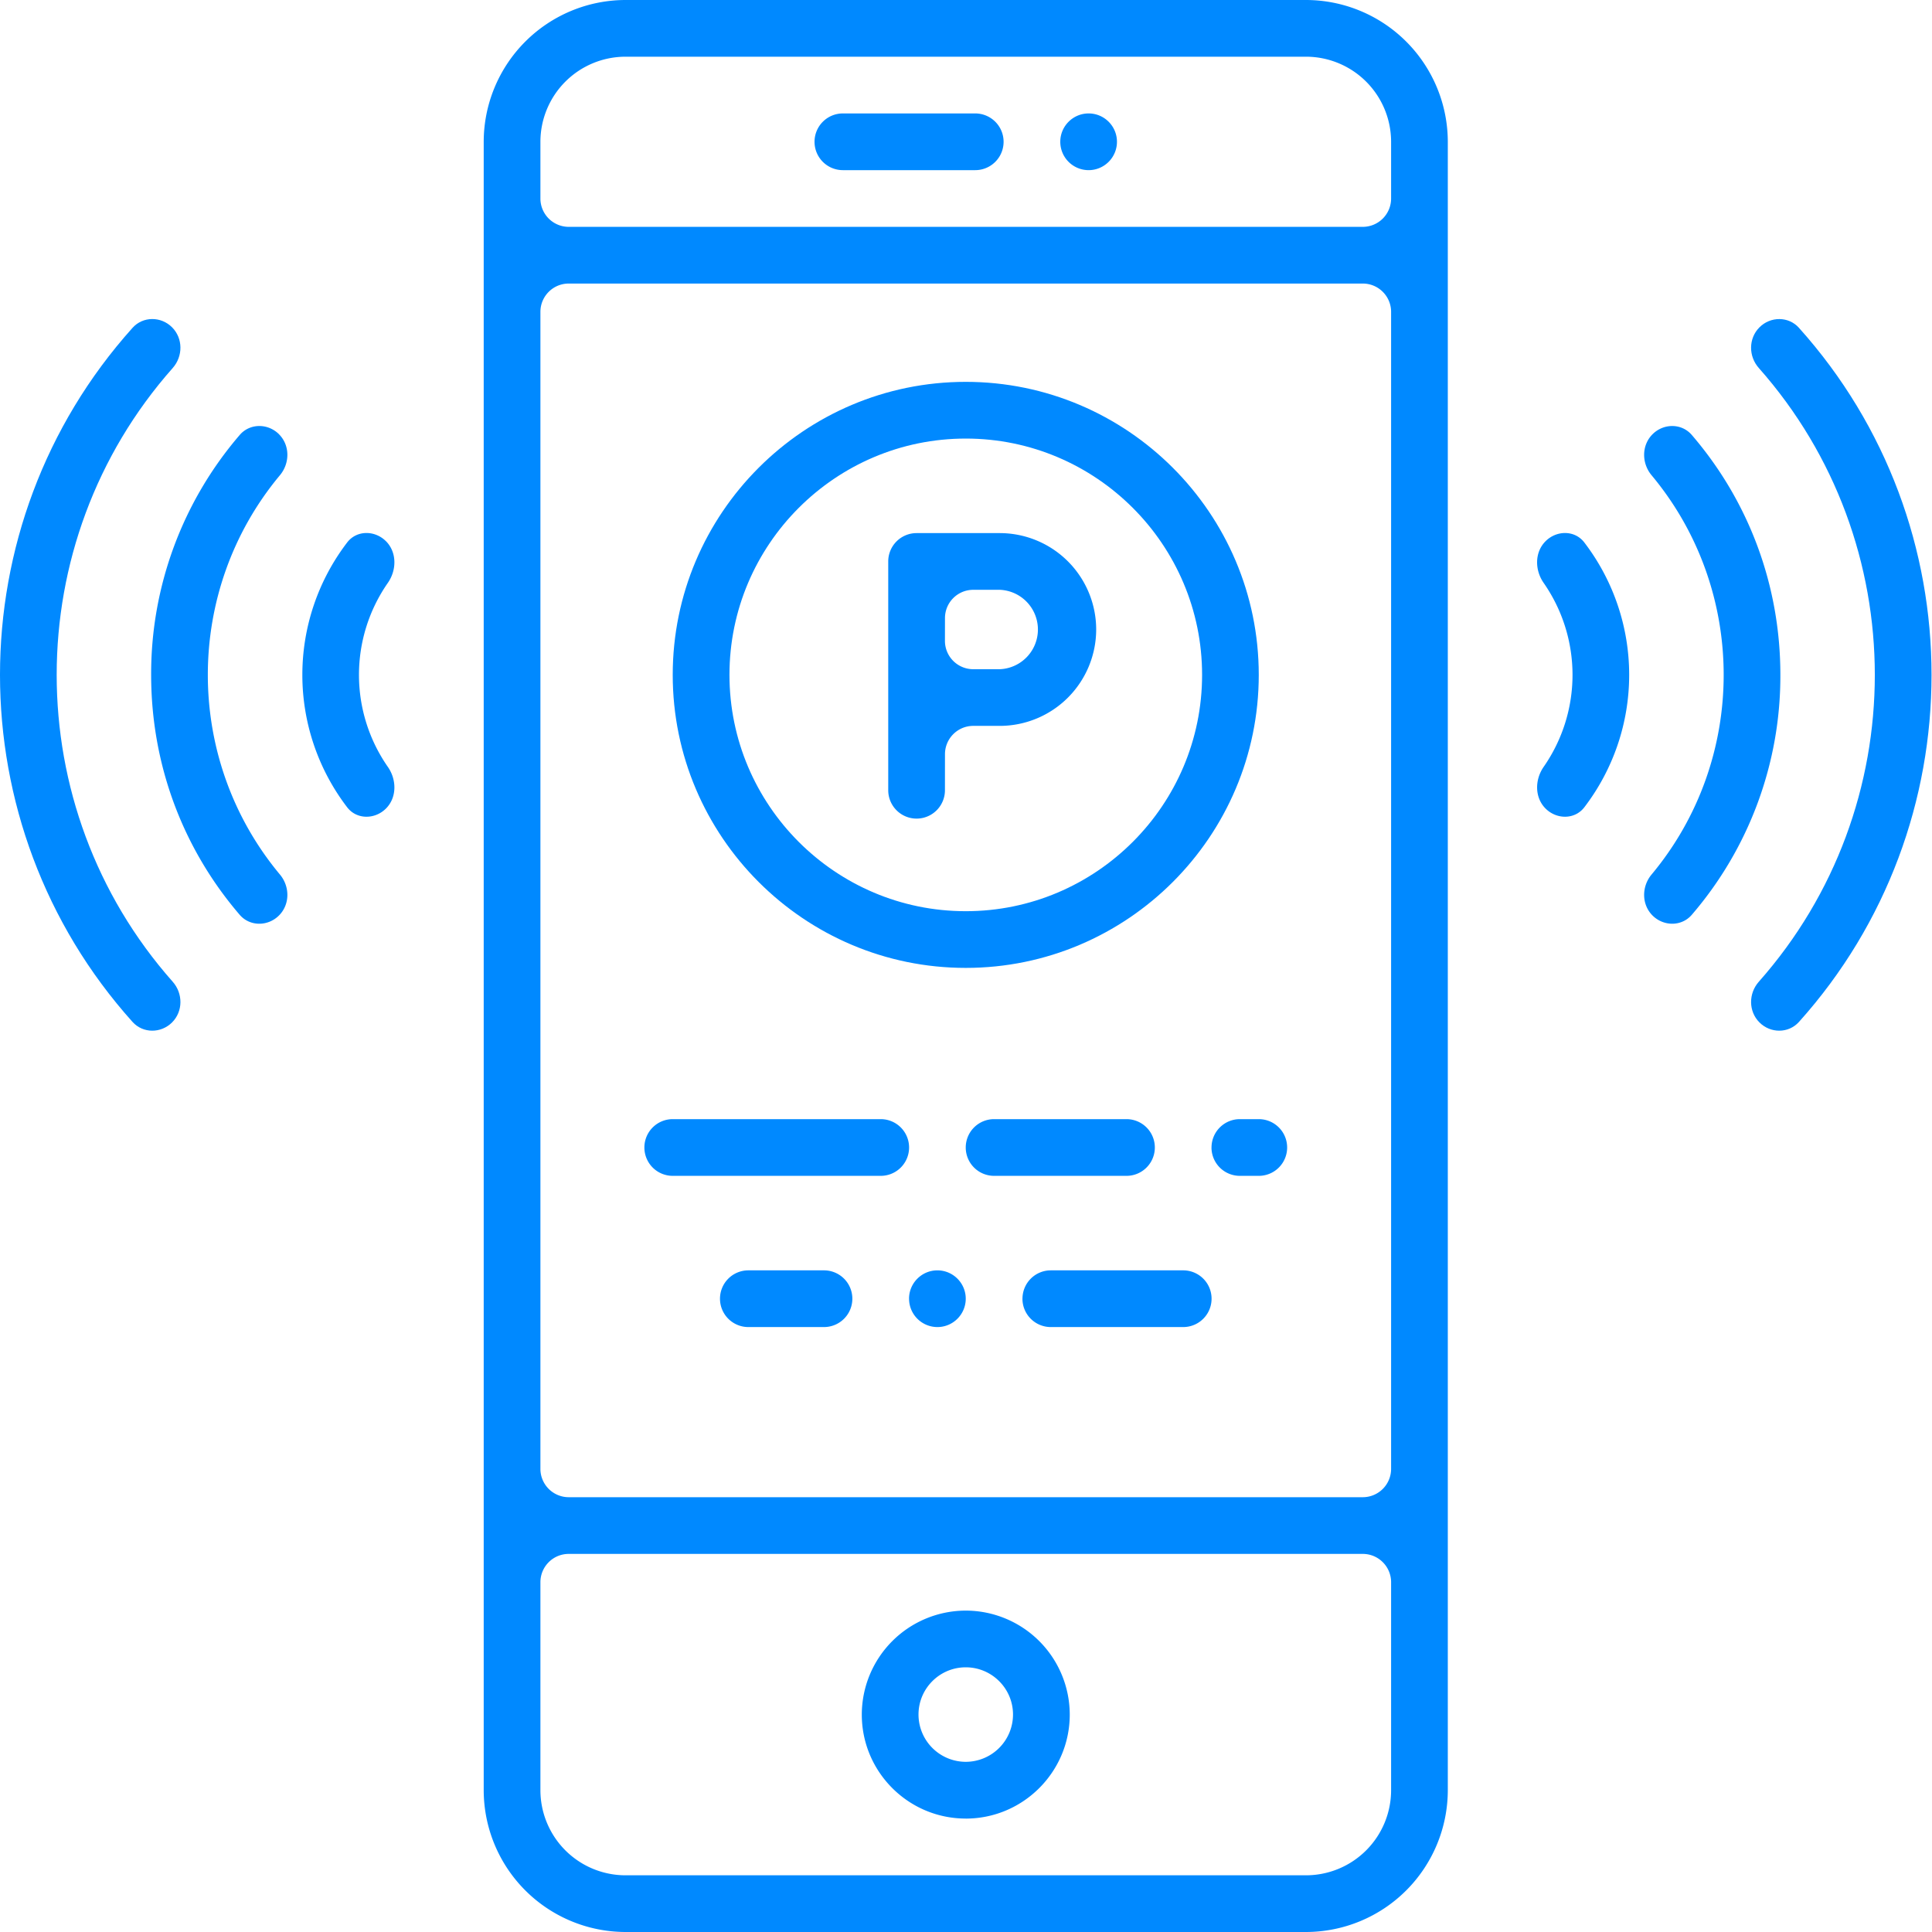
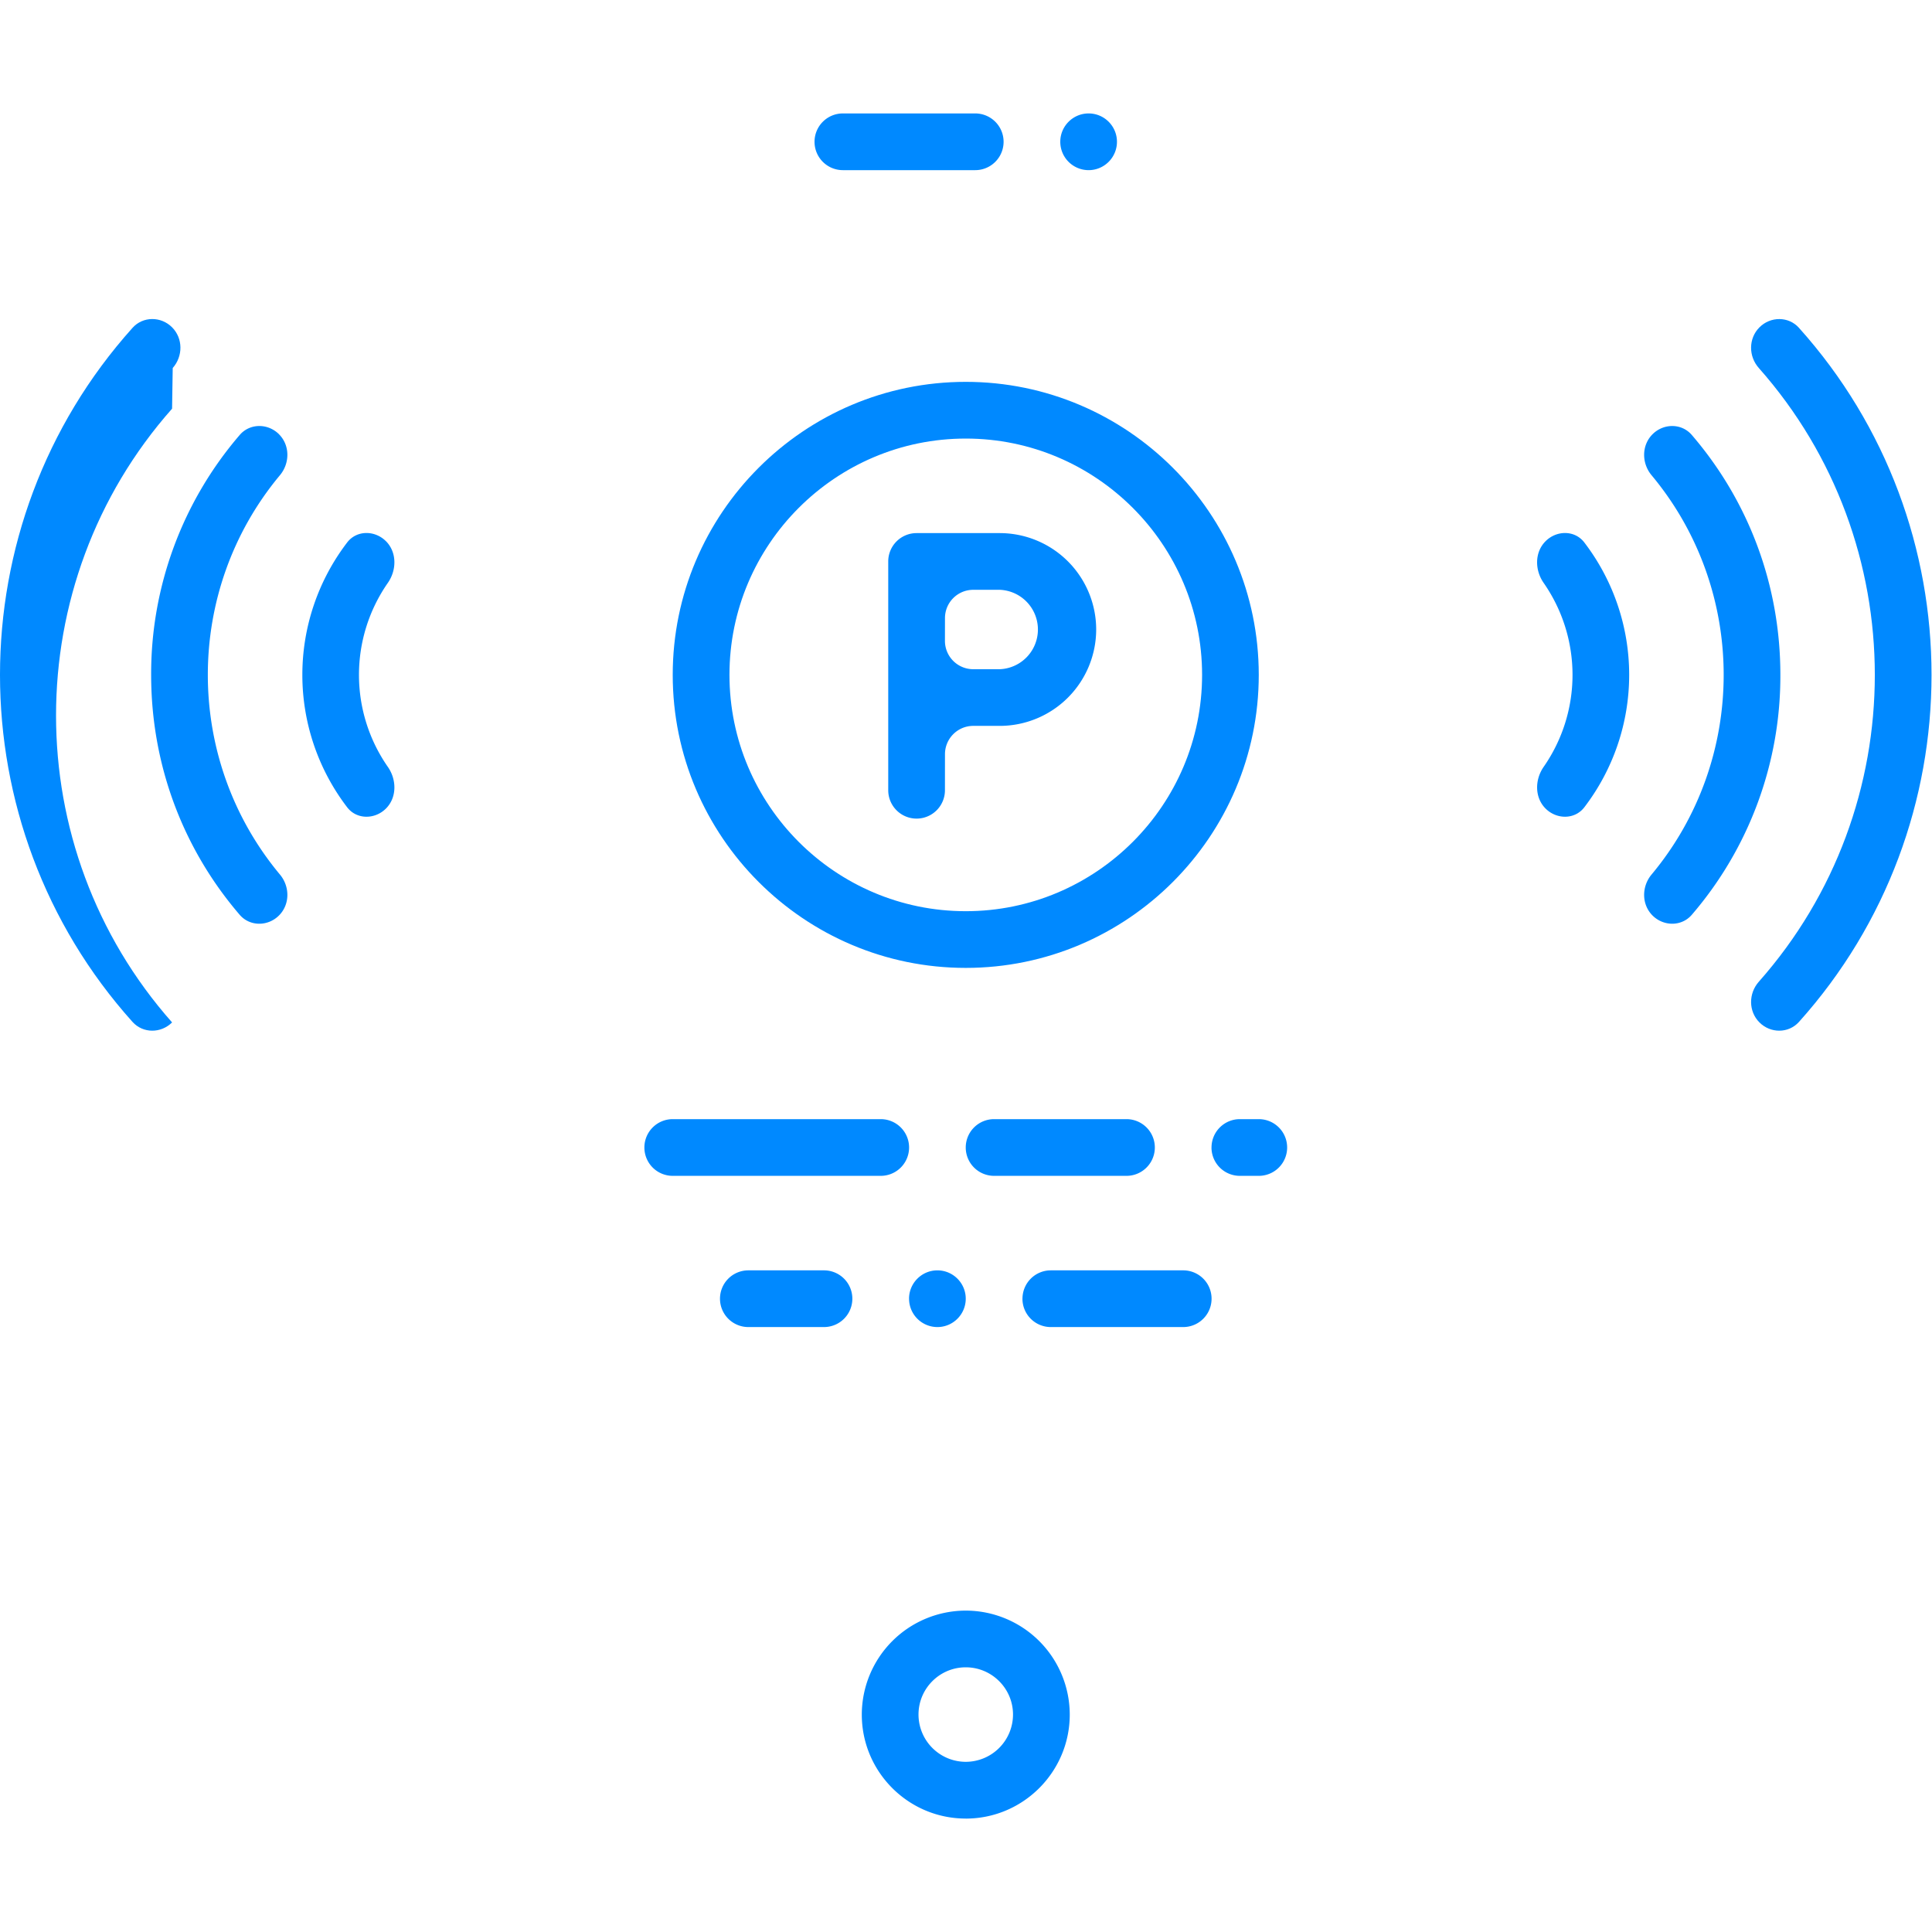
<svg xmlns="http://www.w3.org/2000/svg" width="60" height="60" fill="none" viewBox="0 0 60 60">
  <g fill="#0089FF" clip-path="url(#a)">
    <path d="M29.992 56.478c1.78 0 3.23-1.449 3.23-3.23a3.233 3.233 0 0 0-3.23-3.229 3.233 3.233 0 0 0-3.228 3.23c0 1.78 1.448 3.228 3.228 3.228m0-4.697c.81 0 1.468.658 1.468 1.467a1.47 1.47 0 0 1-1.468 1.468 1.47 1.47 0 0 1-1.467-1.468c0-.809.658-1.467 1.467-1.467" />
-     <path d="M40.56 0H19.425a4.41 4.41 0 0 0-4.403 4.403v51.194A4.41 4.41 0 0 0 19.425 60H40.56a4.41 4.41 0 0 0 4.403-4.403V4.403A4.41 4.41 0 0 0 40.56 0m2.642 55.597a2.645 2.645 0 0 1-2.642 2.642H19.425a2.645 2.645 0 0 1-2.642-2.642v-6.46c0-.485.393-.879.879-.879h24.661c.485 0 .879.394.879.88zm0-9.979a.88.88 0 0 1-.879.879H17.662a.88.88 0 0 1-.879-.879V9.685c0-.485.393-.879.879-.879h24.661c.485 0 .879.394.879.88zm0-39.452a.88.88 0 0 1-.879.879H17.662a.88.88 0 0 1-.879-.879V4.403a2.645 2.645 0 0 1 2.642-2.642H40.56a2.645 2.645 0 0 1 2.642 2.642z" />
    <path d="M29.347 23.423c0-.486.393-.88.879-.88h.823a2.997 2.997 0 0 0 2.994-2.993 2.997 2.997 0 0 0-2.994-2.994h-2.585a.88.88 0 0 0-.879.879v7.107a.88.88 0 0 0 1.761 0zm0-4.227c0-.486.393-.879.879-.879h.823a1.234 1.234 0 0 1 0 2.466h-.823a.88.88 0 0 1-.88-.879z" />
-     <path d="M29.992 30.059c5.018 0 9.1-4.083 9.1-9.1 0-5.018-4.082-9.1-9.1-9.1s-9.1 4.082-9.1 9.1 4.083 9.1 9.1 9.1m0-16.439c4.047 0 7.34 3.293 7.34 7.339s-3.293 7.339-7.34 7.339-7.338-3.293-7.338-7.34c0-4.045 3.292-7.338 7.338-7.338M5.364 11.429c.322-.364.323-.92-.02-1.264s-.904-.346-1.228.016c-5.488 6.114-5.488 15.442 0 21.556.325.361.884.359 1.228.015s.341-.9.02-1.263c-4.805-5.424-4.805-13.636 0-19.06M55.868 10.18c-.324-.36-.884-.358-1.227-.014s-.342.899-.02 1.262c4.804 5.425 4.805 13.637 0 19.061-.322.364-.323.92.02 1.263.343.344.903.346 1.227-.015 5.49-6.114 5.49-15.442 0-21.556" />
+     <path d="M29.992 30.059c5.018 0 9.1-4.083 9.1-9.1 0-5.018-4.082-9.1-9.1-9.1s-9.1 4.082-9.1 9.1 4.083 9.1 9.1 9.1m0-16.439c4.047 0 7.34 3.293 7.34 7.339s-3.293 7.339-7.34 7.339-7.338-3.293-7.338-7.34c0-4.045 3.292-7.338 7.338-7.338M5.364 11.429c.322-.364.323-.92-.02-1.264s-.904-.346-1.228.016c-5.488 6.114-5.488 15.442 0 21.556.325.361.884.359 1.228.015c-4.805-5.424-4.805-13.636 0-19.06M55.868 10.18c-.324-.36-.884-.358-1.227-.014s-.342.899-.02 1.262c4.804 5.425 4.805 13.637 0 19.061-.322.364-.323.92.02 1.263.343.344.903.346 1.227-.015 5.49-6.114 5.49-15.442 0-21.556" />
    <path d="M52.54 13.508c-.316-.368-.877-.365-1.22-.021s-.34.898-.03 1.271c2.987 3.579 2.987 8.823 0 12.402-.31.372-.313.928.03 1.271s.904.347 1.22-.021a11.37 11.37 0 0 0 2.751-7.451c0-2.766-.97-5.38-2.75-7.45M8.665 13.486c-.344-.343-.904-.346-1.22.022a11.37 11.37 0 0 0-2.751 7.45c0 2.767.97 5.38 2.75 7.452.317.368.877.364 1.22.021.344-.343.341-.899.03-1.271-2.986-3.58-2.986-8.823 0-12.402.311-.373.314-.928-.03-1.272" />
    <path d="M47.999 16.808c-.343.343-.337.897-.059 1.295a5 5 0 0 1 0 5.712c-.277.398-.284.952.059 1.295s.906.347 1.202-.037a6.766 6.766 0 0 0 0-8.228c-.296-.385-.86-.38-1.202-.037M11.986 16.808c-.343-.344-.907-.348-1.203.037a6.77 6.77 0 0 0 0 8.228c.296.384.86.38 1.203.037s.336-.897.058-1.295a5 5 0 0 1 0-5.712c.278-.398.285-.952-.058-1.296M29.992 35.636a.88.88 0 0 1 .88-.88h4.112a.88.88 0 0 1 0 1.761h-4.113a.88.88 0 0 1-.879-.881M20.012 35.636a.88.88 0 0 1 .879-.88h6.461a.88.88 0 0 1 0 1.761h-6.461a.88.88 0 0 1-.879-.881M37.625 35.636a.88.88 0 0 1 .878-.88h.59a.88.88 0 0 1 0 1.761h-.59a.88.88 0 0 1-.879-.881M28.231 40.333c0-.486.395-.881.88-.881.486 0 .881.395.881.88 0 .486-.395.881-.88.881a.88.88 0 0 1-.88-.88M31.754 40.333a.88.88 0 0 1 .879-.881h4.113a.88.88 0 0 1 0 1.761h-4.113a.88.88 0 0 1-.88-.88M22.36 40.333a.88.88 0 0 1 .88-.881h2.35a.88.88 0 0 1 0 1.761h-2.35a.88.88 0 0 1-.88-.88M25.296 4.403a.88.88 0 0 1 .878-.88h4.113a.88.88 0 0 1 0 1.761h-4.113a.88.88 0 0 1-.878-.88M32.928 4.403c0-.485.395-.88.88-.88.486 0 .88.395.88.88 0 .486-.394.881-.88.881a.88.88 0 0 1-.88-.88" />
  </g>
  <defs>
    <clipPath id="a">
      <path fill="#fff" d="M0 0h60v60H0z" />
    </clipPath>
  </defs>
</svg>